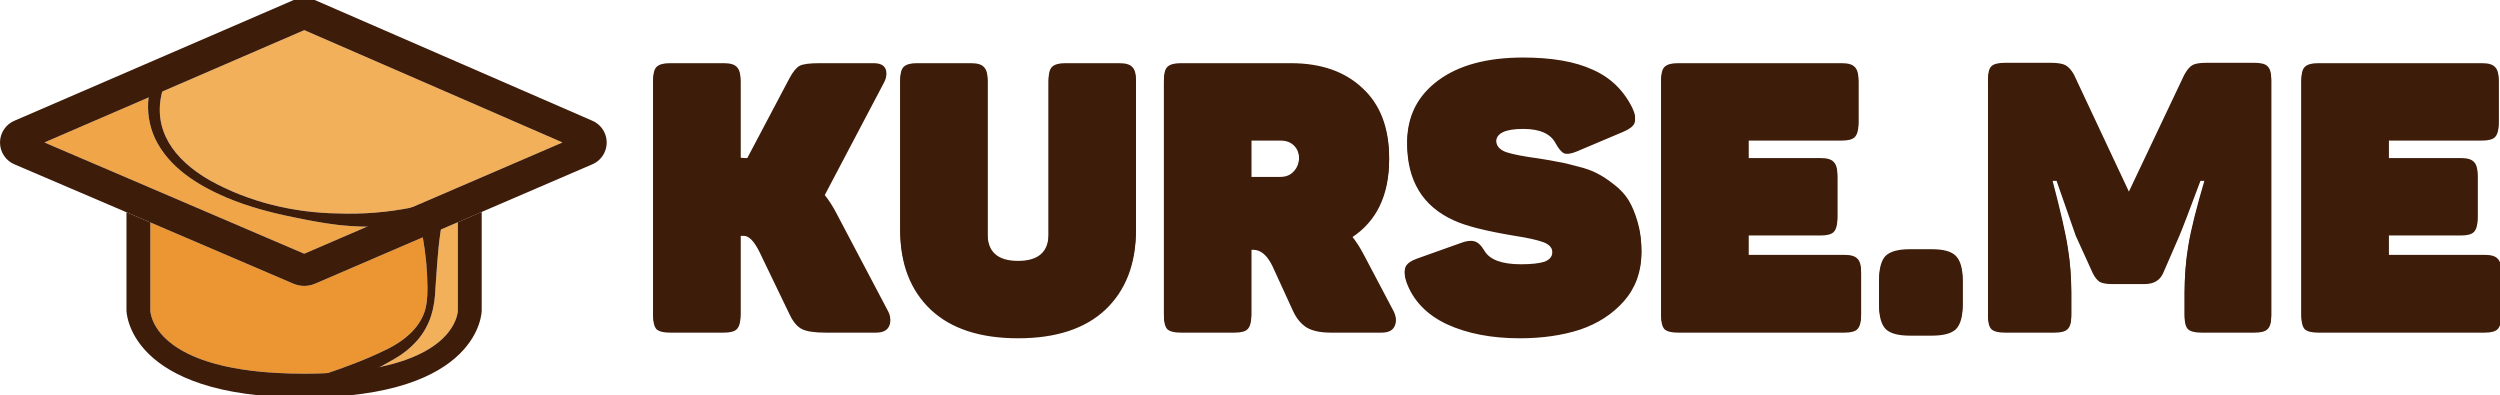
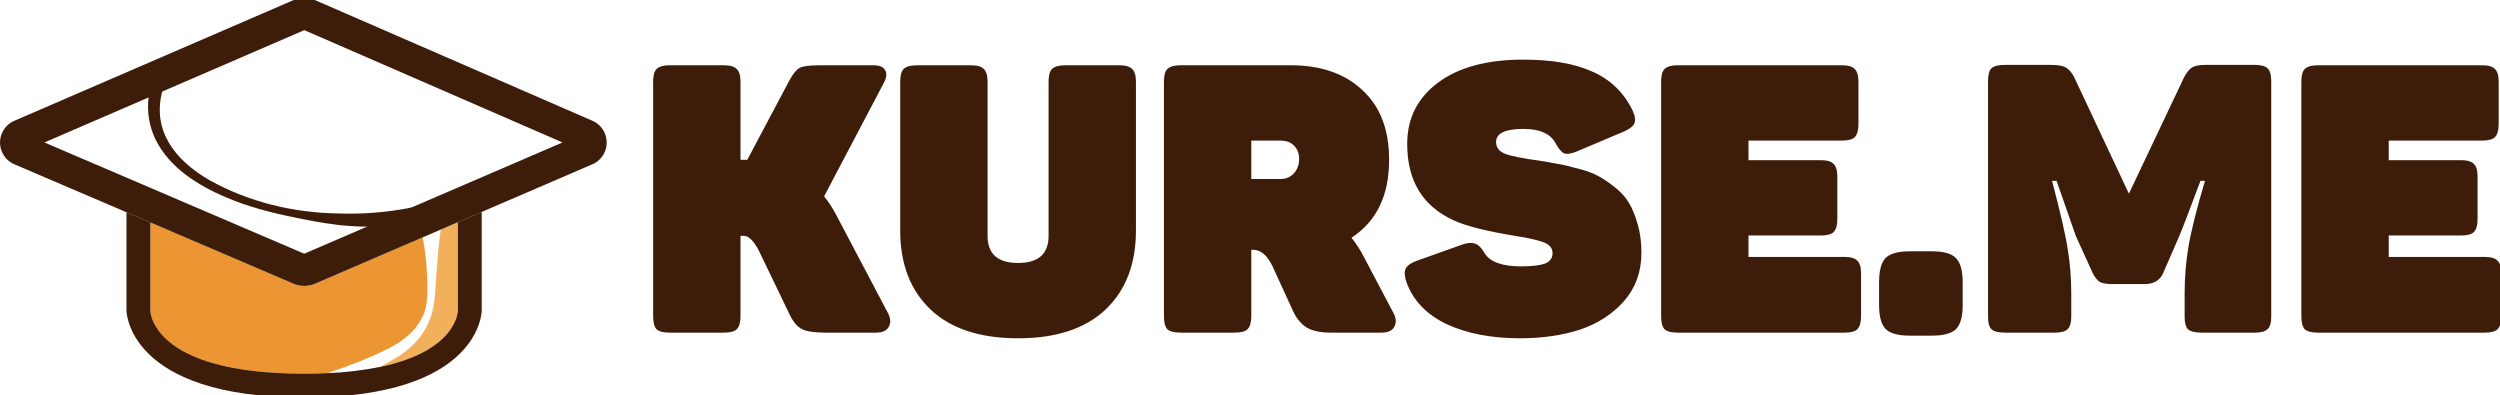
<svg xmlns="http://www.w3.org/2000/svg" width="1195" height="189" viewBox="0 0 1195 189" fill="none">
  <g clip-path="url(#clip0_232_2)">
-     <path d="M424.16 148.1C425.72 150.86 425.96 153.2 424.88 155.12C423.92 157.04 421.88 158 418.76 158H394.46C389.42 158 385.76 157.46 383.48 156.38C381.2 155.3 379.22 153.02 377.54 149.54L362.96 119.3C360.44 114.26 357.98 111.74 355.58 111.74H353.96V150.08C353.96 153.08 353.36 155.18 352.16 156.38C351.08 157.46 349.04 158 346.04 158H320.12C317.12 158 315.02 157.46 313.82 156.38C312.74 155.18 312.2 153.08 312.2 150.08V38.12C312.2 35.12 312.74 33.08 313.82 32C315.02 30.8 317.12 30.2 320.12 30.2H346.04C349.04 30.2 351.08 30.8 352.16 32C353.36 33.08 353.96 35.12 353.96 38.12V75.38L355.94 75.56H357.2L377.36 37.4C379.04 34.28 380.66 32.3 382.22 31.46C383.78 30.62 386.96 30.2 391.76 30.2H417.5C420.38 30.2 422.24 30.98 423.08 32.54C424.04 34.1 423.8 36.2 422.36 38.84L393.92 92.84C396.08 95.48 398.06 98.54 399.86 102.02L424.16 148.1ZM472.06 111.74C472.06 120.38 476.92 124.7 486.64 124.7C496.36 124.7 501.22 120.38 501.22 111.74V38.12C501.22 35.12 501.76 33.08 502.84 32C504.04 30.8 506.14 30.2 509.14 30.2H535.06C538.06 30.2 540.1 30.8 541.18 32C542.38 33.08 542.98 35.12 542.98 38.12V109.22C542.98 125.18 538.12 137.78 528.4 147.02C518.68 156.14 504.76 160.7 486.64 160.7C468.52 160.7 454.6 156.14 444.88 147.02C435.16 137.78 430.3 125.18 430.3 109.22V38.12C430.3 35.12 430.84 33.08 431.92 32C433.12 30.8 435.22 30.2 438.22 30.2H464.14C467.14 30.2 469.18 30.8 470.26 32C471.46 33.08 472.06 35.12 472.06 38.12V111.74ZM617.02 30.2C631.42 30.2 642.82 34.16 651.22 42.08C659.74 49.88 664 60.98 664 75.38C664 92.42 658 104.84 646 112.64C648.16 115.28 650.14 118.34 651.94 121.82L665.8 148.1C667.36 150.86 667.6 153.2 666.52 155.12C665.56 157.04 663.52 158 660.4 158H636.1C631.3 158 627.52 157.22 624.76 155.66C622 153.98 619.78 151.34 618.1 147.74L608.2 126.14C605.68 120.98 602.62 118.4 599.02 118.4H598.12V150.08C598.12 153.08 597.52 155.18 596.32 156.38C595.24 157.46 593.2 158 590.2 158H564.28C561.28 158 559.18 157.46 557.98 156.38C556.9 155.18 556.36 153.08 556.36 150.08V38.12C556.36 35.12 556.9 33.08 557.98 32C559.18 30.8 561.28 30.2 564.28 30.2H617.02ZM620.98 75.02C620.98 72.38 620.2 70.28 618.64 68.72C617.08 67.04 614.86 66.2 611.98 66.2H598.12V84.56H611.98C614.74 84.56 616.9 83.66 618.46 81.86C620.14 80.06 620.98 77.78 620.98 75.02ZM672.643 67.82C672.643 55.58 677.563 45.8 687.403 38.48C697.243 31.16 710.803 27.5 728.083 27.5C741.763 27.5 752.803 29.42 761.203 33.26C769.723 36.98 776.083 43.1 780.283 51.62C781.603 54.38 781.903 56.54 781.183 58.1C780.463 59.54 778.663 60.86 775.783 62.06L753.643 71.42C751.003 72.5 749.023 72.8 747.703 72.32C746.383 71.72 745.003 70.1 743.563 67.46C741.163 62.9 736.003 60.62 728.083 60.62C719.443 60.62 715.123 62.72 715.123 66.92C715.123 69.56 716.683 71.48 719.803 72.68C723.043 73.76 728.263 74.78 735.463 75.74C739.303 76.34 742.363 76.88 744.643 77.36C747.043 77.72 750.163 78.44 754.003 79.52C757.963 80.48 761.143 81.62 763.543 82.94C765.943 84.14 768.583 85.88 771.463 88.16C774.463 90.44 776.803 92.96 778.483 95.72C780.163 98.48 781.603 101.96 782.803 106.16C784.003 110.24 784.603 114.8 784.603 119.84C784.603 128.84 781.843 136.52 776.323 142.88C770.803 149.12 763.783 153.68 755.263 156.56C746.743 159.32 737.143 160.7 726.463 160.7C713.023 160.7 701.443 158.48 691.723 154.04C682.003 149.48 675.523 142.76 672.283 133.88C671.323 131.12 671.203 128.96 671.923 127.4C672.763 125.84 674.563 124.58 677.323 123.62L698.023 116.24C700.783 115.16 703.003 114.86 704.683 115.34C706.363 115.7 707.983 117.2 709.543 119.84C712.063 124.16 717.883 126.32 727.003 126.32C732.043 126.32 735.823 125.9 738.343 125.06C740.863 124.1 742.123 122.42 742.123 120.02C742.123 117.62 740.683 115.88 737.803 114.8C734.923 113.72 730.363 112.7 724.123 111.74C710.323 109.46 700.603 107 694.963 104.36C680.083 97.64 672.643 85.46 672.643 67.82ZM880.416 30.2C883.416 30.2 885.456 30.8 886.536 32C887.736 33.08 888.336 35.12 888.336 38.12V58.28C888.336 61.28 887.736 63.38 886.536 64.58C885.456 65.66 883.416 66.2 880.416 66.2H835.776V75.56H870.336C873.336 75.56 875.376 76.16 876.456 77.36C877.656 78.44 878.256 80.48 878.256 83.48V103.64C878.256 106.64 877.656 108.74 876.456 109.94C875.376 111.02 873.336 111.56 870.336 111.56H835.776V121.82H881.676C884.676 121.82 886.716 122.42 887.796 123.62C888.996 124.7 889.596 126.74 889.596 129.74V150.08C889.596 153.08 888.996 155.18 887.796 156.38C886.716 157.46 884.676 158 881.676 158H801.936C798.936 158 796.836 157.46 795.636 156.38C794.556 155.18 794.016 153.08 794.016 150.08V38.12C794.016 35.12 794.556 33.08 795.636 32C796.836 30.8 798.936 30.2 801.936 30.2H880.416ZM923.4 119.12C929.04 119.12 932.88 120.2 934.92 122.36C937.08 124.52 938.16 128.36 938.16 133.88V144.86C938.16 150.38 937.08 154.22 934.92 156.38C932.76 158.42 928.92 159.44 923.4 159.44H912.96C907.44 159.44 903.6 158.42 901.44 156.38C899.28 154.22 898.2 150.38 898.2 144.86V133.88C898.2 128.36 899.22 124.52 901.26 122.36C903.42 120.2 907.32 119.12 912.96 119.12H923.4ZM1077.73 30.02C1080.73 30.02 1082.77 30.56 1083.85 31.64C1085.05 32.72 1085.65 34.7 1085.65 37.58V150.44C1085.65 153.32 1085.05 155.3 1083.85 156.38C1082.77 157.46 1080.73 158 1077.73 158H1052.17C1049.17 158 1047.07 157.46 1045.87 156.38C1044.79 155.3 1044.25 153.32 1044.25 150.44V139.28C1044.25 131.72 1044.85 124.34 1046.05 117.14C1047.25 109.82 1049.89 99.26 1053.97 85.46H1051.81C1046.53 99.62 1043.17 108.38 1041.73 111.74L1033.99 129.56C1032.43 133.04 1029.49 134.78 1025.17 134.78H1009.33C1006.81 134.78 1004.89 134.42 1003.57 133.7C1002.37 132.86 1001.29 131.48 1000.33 129.56L992.226 111.74L983.046 85.46H980.886C984.966 100.94 987.486 111.98 988.446 118.58C989.526 125.18 990.066 132.14 990.066 139.46V150.44C990.066 153.32 989.466 155.3 988.266 156.38C987.186 157.46 985.146 158 982.146 158H958.206C955.206 158 953.106 157.46 951.906 156.38C950.826 155.3 950.286 153.32 950.286 150.44V37.58C950.286 34.7 950.826 32.72 951.906 31.64C953.106 30.56 955.206 30.02 958.206 30.02H980.166C983.406 30.02 985.746 30.38 987.186 31.1C988.626 31.82 990.006 33.32 991.326 35.6L1017.61 91.58L1044.07 35.78C1045.39 33.38 1046.71 31.82 1048.03 31.1C1049.35 30.38 1051.51 30.02 1054.51 30.02H1077.73ZM1186.45 30.2C1189.45 30.2 1191.49 30.8 1192.57 32C1193.77 33.08 1194.37 35.12 1194.37 38.12V58.28C1194.37 61.28 1193.77 63.38 1192.57 64.58C1191.49 65.66 1189.45 66.2 1186.45 66.2H1141.81V75.56H1176.37C1179.37 75.56 1181.41 76.16 1182.49 77.36C1183.69 78.44 1184.29 80.48 1184.29 83.48V103.64C1184.29 106.64 1183.69 108.74 1182.49 109.94C1181.41 111.02 1179.37 111.56 1176.37 111.56H1141.81V121.82H1187.71C1190.71 121.82 1192.75 122.42 1193.83 123.62C1195.03 124.7 1195.63 126.74 1195.63 129.74V150.08C1195.63 153.08 1195.03 155.18 1193.83 156.38C1192.75 157.46 1190.71 158 1187.71 158H1107.97C1104.97 158 1102.87 157.46 1101.67 156.38C1100.59 155.18 1100.05 153.08 1100.05 150.08V38.12C1100.05 35.12 1100.59 33.08 1101.67 32C1102.87 30.8 1104.97 30.2 1107.97 30.2H1186.45Z" fill="#3E1C0A" />
-     <path d="M424.16 149.1C425.72 151.86 425.96 154.2 424.88 156.12C423.92 158.04 421.88 159 418.76 159H394.46C389.42 159 385.76 158.46 383.48 157.38C381.2 156.3 379.22 154.02 377.54 150.54L362.96 120.3C360.44 115.26 357.98 112.74 355.58 112.74H353.96V151.08C353.96 154.08 353.36 156.18 352.16 157.38C351.08 158.46 349.04 159 346.04 159H320.12C317.12 159 315.02 158.46 313.82 157.38C312.74 156.18 312.2 154.08 312.2 151.08V39.12C312.2 36.12 312.74 34.08 313.82 33C315.02 31.8 317.12 31.2 320.12 31.2H346.04C349.04 31.2 351.08 31.8 352.16 33C353.36 34.08 353.96 36.12 353.96 39.12V76.38L355.94 76.56H357.2L377.36 38.4C379.04 35.28 380.66 33.3 382.22 32.46C383.78 31.62 386.96 31.2 391.76 31.2H417.5C420.38 31.2 422.24 31.98 423.08 33.54C424.04 35.1 423.8 37.2 422.36 39.84L393.92 93.84C396.08 96.48 398.06 99.54 399.86 103.02L424.16 149.1ZM472.06 112.74C472.06 121.38 476.92 125.7 486.64 125.7C496.36 125.7 501.22 121.38 501.22 112.74V39.12C501.22 36.12 501.76 34.08 502.84 33C504.04 31.8 506.14 31.2 509.14 31.2H535.06C538.06 31.2 540.1 31.8 541.18 33C542.38 34.08 542.98 36.12 542.98 39.12V110.22C542.98 126.18 538.12 138.78 528.4 148.02C518.68 157.14 504.76 161.7 486.64 161.7C468.52 161.7 454.6 157.14 444.88 148.02C435.16 138.78 430.3 126.18 430.3 110.22V39.12C430.3 36.12 430.84 34.08 431.92 33C433.12 31.8 435.22 31.2 438.22 31.2H464.14C467.14 31.2 469.18 31.8 470.26 33C471.46 34.08 472.06 36.12 472.06 39.12V112.74ZM617.02 31.2C631.42 31.2 642.82 35.16 651.22 43.08C659.74 50.88 664 61.98 664 76.38C664 93.42 658 105.84 646 113.64C648.16 116.28 650.14 119.34 651.94 122.82L665.8 149.1C667.36 151.86 667.6 154.2 666.52 156.12C665.56 158.04 663.52 159 660.4 159H636.1C631.3 159 627.52 158.22 624.76 156.66C622 154.98 619.78 152.34 618.1 148.74L608.2 127.14C605.68 121.98 602.62 119.4 599.02 119.4H598.12V151.08C598.12 154.08 597.52 156.18 596.32 157.38C595.24 158.46 593.2 159 590.2 159H564.28C561.28 159 559.18 158.46 557.98 157.38C556.9 156.18 556.36 154.08 556.36 151.08V39.12C556.36 36.12 556.9 34.08 557.98 33C559.18 31.8 561.28 31.2 564.28 31.2H617.02ZM620.98 76.02C620.98 73.38 620.2 71.28 618.64 69.72C617.08 68.04 614.86 67.2 611.98 67.2H598.12V85.56H611.98C614.74 85.56 616.9 84.66 618.46 82.86C620.14 81.06 620.98 78.78 620.98 76.02ZM672.643 68.82C672.643 56.58 677.563 46.8 687.403 39.48C697.243 32.16 710.803 28.5 728.083 28.5C741.763 28.5 752.803 30.42 761.203 34.26C769.723 37.98 776.083 44.1 780.283 52.62C781.603 55.38 781.903 57.54 781.183 59.1C780.463 60.54 778.663 61.86 775.783 63.06L753.643 72.42C751.003 73.5 749.023 73.8 747.703 73.32C746.383 72.72 745.003 71.1 743.563 68.46C741.163 63.9 736.003 61.62 728.083 61.62C719.443 61.62 715.123 63.72 715.123 67.92C715.123 70.56 716.683 72.48 719.803 73.68C723.043 74.76 728.263 75.78 735.463 76.74C739.303 77.34 742.363 77.88 744.643 78.36C747.043 78.72 750.163 79.44 754.003 80.52C757.963 81.48 761.143 82.62 763.543 83.94C765.943 85.14 768.583 86.88 771.463 89.16C774.463 91.44 776.803 93.96 778.483 96.72C780.163 99.48 781.603 102.96 782.803 107.16C784.003 111.24 784.603 115.8 784.603 120.84C784.603 129.84 781.843 137.52 776.323 143.88C770.803 150.12 763.783 154.68 755.263 157.56C746.743 160.32 737.143 161.7 726.463 161.7C713.023 161.7 701.443 159.48 691.723 155.04C682.003 150.48 675.523 143.76 672.283 134.88C671.323 132.12 671.203 129.96 671.923 128.4C672.763 126.84 674.563 125.58 677.323 124.62L698.023 117.24C700.783 116.16 703.003 115.86 704.683 116.34C706.363 116.7 707.983 118.2 709.543 120.84C712.063 125.16 717.883 127.32 727.003 127.32C732.043 127.32 735.823 126.9 738.343 126.06C740.863 125.1 742.123 123.42 742.123 121.02C742.123 118.62 740.683 116.88 737.803 115.8C734.923 114.72 730.363 113.7 724.123 112.74C710.323 110.46 700.603 108 694.963 105.36C680.083 98.64 672.643 86.46 672.643 68.82ZM880.416 31.2C883.416 31.2 885.456 31.8 886.536 33C887.736 34.08 888.336 36.12 888.336 39.12V59.28C888.336 62.28 887.736 64.38 886.536 65.58C885.456 66.66 883.416 67.2 880.416 67.2H835.776V76.56H870.336C873.336 76.56 875.376 77.16 876.456 78.36C877.656 79.44 878.256 81.48 878.256 84.48V104.64C878.256 107.64 877.656 109.74 876.456 110.94C875.376 112.02 873.336 112.56 870.336 112.56H835.776V122.82H881.676C884.676 122.82 886.716 123.42 887.796 124.62C888.996 125.7 889.596 127.74 889.596 130.74V151.08C889.596 154.08 888.996 156.18 887.796 157.38C886.716 158.46 884.676 159 881.676 159H801.936C798.936 159 796.836 158.46 795.636 157.38C794.556 156.18 794.016 154.08 794.016 151.08V39.12C794.016 36.12 794.556 34.08 795.636 33C796.836 31.8 798.936 31.2 801.936 31.2H880.416ZM923.4 120.12C929.04 120.12 932.88 121.2 934.92 123.36C937.08 125.52 938.16 129.36 938.16 134.88V145.86C938.16 151.38 937.08 155.22 934.92 157.38C932.76 159.42 928.92 160.44 923.4 160.44H912.96C907.44 160.44 903.6 159.42 901.44 157.38C899.28 155.22 898.2 151.38 898.2 145.86V134.88C898.2 129.36 899.22 125.52 901.26 123.36C903.42 121.2 907.32 120.12 912.96 120.12H923.4ZM1077.73 31.02C1080.73 31.02 1082.77 31.56 1083.85 32.64C1085.05 33.72 1085.65 35.7 1085.65 38.58V151.44C1085.65 154.32 1085.05 156.3 1083.85 157.38C1082.77 158.46 1080.73 159 1077.73 159H1052.17C1049.17 159 1047.07 158.46 1045.87 157.38C1044.79 156.3 1044.25 154.32 1044.25 151.44V140.28C1044.25 132.72 1044.85 125.34 1046.05 118.14C1047.25 110.82 1049.89 100.26 1053.97 86.46H1051.81C1046.53 100.62 1043.17 109.38 1041.73 112.74L1033.99 130.56C1032.43 134.04 1029.49 135.78 1025.17 135.78H1009.33C1006.81 135.78 1004.89 135.42 1003.57 134.7C1002.37 133.86 1001.29 132.48 1000.33 130.56L992.226 112.74L983.046 86.46H980.886C984.966 101.94 987.486 112.98 988.446 119.58C989.526 126.18 990.066 133.14 990.066 140.46V151.44C990.066 154.32 989.466 156.3 988.266 157.38C987.186 158.46 985.146 159 982.146 159H958.206C955.206 159 953.106 158.46 951.906 157.38C950.826 156.3 950.286 154.32 950.286 151.44V38.58C950.286 35.7 950.826 33.72 951.906 32.64C953.106 31.56 955.206 31.02 958.206 31.02H980.166C983.406 31.02 985.746 31.38 987.186 32.1C988.626 32.82 990.006 34.32 991.326 36.6L1017.61 92.58L1044.07 36.78C1045.39 34.38 1046.71 32.82 1048.03 32.1C1049.35 31.38 1051.51 31.02 1054.51 31.02H1077.73ZM1186.45 31.2C1189.45 31.2 1191.49 31.8 1192.57 33C1193.77 34.08 1194.37 36.12 1194.37 39.12V59.28C1194.37 62.28 1193.77 64.38 1192.57 65.58C1191.49 66.66 1189.45 67.2 1186.45 67.2H1141.81V76.56H1176.37C1179.37 76.56 1181.41 77.16 1182.49 78.36C1183.69 79.44 1184.29 81.48 1184.29 84.48V104.64C1184.29 107.64 1183.69 109.74 1182.49 110.94C1181.41 112.02 1179.37 112.56 1176.37 112.56H1141.81V122.82H1187.71C1190.71 122.82 1192.75 123.42 1193.83 124.62C1195.03 125.7 1195.63 127.74 1195.63 130.74V151.08C1195.63 154.08 1195.03 156.18 1193.83 157.38C1192.75 158.46 1190.71 159 1187.71 159H1107.97C1104.97 159 1102.87 158.46 1101.67 157.38C1100.59 156.18 1100.05 154.08 1100.05 151.08V39.12C1100.05 36.12 1100.59 34.08 1101.67 33C1102.87 31.8 1104.97 31.2 1107.97 31.2H1186.45Z" fill="#3E1C0A" />
+     <path d="M424.16 149.1C425.72 151.86 425.96 154.2 424.88 156.12C423.92 158.04 421.88 159 418.76 159H394.46C389.42 159 385.76 158.46 383.48 157.38C381.2 156.3 379.22 154.02 377.54 150.54L362.96 120.3C360.44 115.26 357.98 112.74 355.58 112.74H353.96V151.08C353.96 154.08 353.36 156.18 352.16 157.38C351.08 158.46 349.04 159 346.04 159H320.12C317.12 159 315.02 158.46 313.82 157.38C312.74 156.18 312.2 154.08 312.2 151.08V39.12C312.2 36.12 312.74 34.08 313.82 33C315.02 31.8 317.12 31.2 320.12 31.2H346.04C349.04 31.2 351.08 31.8 352.16 33C353.36 34.08 353.96 36.12 353.96 39.12V76.38H357.2L377.36 38.4C379.04 35.28 380.66 33.3 382.22 32.46C383.78 31.62 386.96 31.2 391.76 31.2H417.5C420.38 31.2 422.24 31.98 423.08 33.54C424.04 35.1 423.8 37.2 422.36 39.84L393.92 93.84C396.08 96.48 398.06 99.54 399.86 103.02L424.16 149.1ZM472.06 112.74C472.06 121.38 476.92 125.7 486.64 125.7C496.36 125.7 501.22 121.38 501.22 112.74V39.12C501.22 36.12 501.76 34.08 502.84 33C504.04 31.8 506.14 31.2 509.14 31.2H535.06C538.06 31.2 540.1 31.8 541.18 33C542.38 34.08 542.98 36.12 542.98 39.12V110.22C542.98 126.18 538.12 138.78 528.4 148.02C518.68 157.14 504.76 161.7 486.64 161.7C468.52 161.7 454.6 157.14 444.88 148.02C435.16 138.78 430.3 126.18 430.3 110.22V39.12C430.3 36.12 430.84 34.08 431.92 33C433.12 31.8 435.22 31.2 438.22 31.2H464.14C467.14 31.2 469.18 31.8 470.26 33C471.46 34.08 472.06 36.12 472.06 39.12V112.74ZM617.02 31.2C631.42 31.2 642.82 35.16 651.22 43.08C659.74 50.88 664 61.98 664 76.38C664 93.42 658 105.84 646 113.64C648.16 116.28 650.14 119.34 651.94 122.82L665.8 149.1C667.36 151.86 667.6 154.2 666.52 156.12C665.56 158.04 663.52 159 660.4 159H636.1C631.3 159 627.52 158.22 624.76 156.66C622 154.98 619.78 152.34 618.1 148.74L608.2 127.14C605.68 121.98 602.62 119.4 599.02 119.4H598.12V151.08C598.12 154.08 597.52 156.18 596.32 157.38C595.24 158.46 593.2 159 590.2 159H564.28C561.28 159 559.18 158.46 557.98 157.38C556.9 156.18 556.36 154.08 556.36 151.08V39.12C556.36 36.12 556.9 34.08 557.98 33C559.18 31.8 561.28 31.2 564.28 31.2H617.02ZM620.98 76.02C620.98 73.38 620.2 71.28 618.64 69.72C617.08 68.04 614.86 67.2 611.98 67.2H598.12V85.56H611.98C614.74 85.56 616.9 84.66 618.46 82.86C620.14 81.06 620.98 78.78 620.98 76.02ZM672.643 68.82C672.643 56.58 677.563 46.8 687.403 39.48C697.243 32.16 710.803 28.5 728.083 28.5C741.763 28.5 752.803 30.42 761.203 34.26C769.723 37.98 776.083 44.1 780.283 52.62C781.603 55.38 781.903 57.54 781.183 59.1C780.463 60.54 778.663 61.86 775.783 63.06L753.643 72.42C751.003 73.5 749.023 73.8 747.703 73.32C746.383 72.72 745.003 71.1 743.563 68.46C741.163 63.9 736.003 61.62 728.083 61.62C719.443 61.62 715.123 63.72 715.123 67.92C715.123 70.56 716.683 72.48 719.803 73.68C723.043 74.76 728.263 75.78 735.463 76.74C739.303 77.34 742.363 77.88 744.643 78.36C747.043 78.72 750.163 79.44 754.003 80.52C757.963 81.48 761.143 82.62 763.543 83.94C765.943 85.14 768.583 86.88 771.463 89.16C774.463 91.44 776.803 93.96 778.483 96.72C780.163 99.48 781.603 102.96 782.803 107.16C784.003 111.24 784.603 115.8 784.603 120.84C784.603 129.84 781.843 137.52 776.323 143.88C770.803 150.12 763.783 154.68 755.263 157.56C746.743 160.32 737.143 161.7 726.463 161.7C713.023 161.7 701.443 159.48 691.723 155.04C682.003 150.48 675.523 143.76 672.283 134.88C671.323 132.12 671.203 129.96 671.923 128.4C672.763 126.84 674.563 125.58 677.323 124.62L698.023 117.24C700.783 116.16 703.003 115.86 704.683 116.34C706.363 116.7 707.983 118.2 709.543 120.84C712.063 125.16 717.883 127.32 727.003 127.32C732.043 127.32 735.823 126.9 738.343 126.06C740.863 125.1 742.123 123.42 742.123 121.02C742.123 118.62 740.683 116.88 737.803 115.8C734.923 114.72 730.363 113.7 724.123 112.74C710.323 110.46 700.603 108 694.963 105.36C680.083 98.64 672.643 86.46 672.643 68.82ZM880.416 31.2C883.416 31.2 885.456 31.8 886.536 33C887.736 34.08 888.336 36.12 888.336 39.12V59.28C888.336 62.28 887.736 64.38 886.536 65.58C885.456 66.66 883.416 67.2 880.416 67.2H835.776V76.56H870.336C873.336 76.56 875.376 77.16 876.456 78.36C877.656 79.44 878.256 81.48 878.256 84.48V104.64C878.256 107.64 877.656 109.74 876.456 110.94C875.376 112.02 873.336 112.56 870.336 112.56H835.776V122.82H881.676C884.676 122.82 886.716 123.42 887.796 124.62C888.996 125.7 889.596 127.74 889.596 130.74V151.08C889.596 154.08 888.996 156.18 887.796 157.38C886.716 158.46 884.676 159 881.676 159H801.936C798.936 159 796.836 158.46 795.636 157.38C794.556 156.18 794.016 154.08 794.016 151.08V39.12C794.016 36.12 794.556 34.08 795.636 33C796.836 31.8 798.936 31.2 801.936 31.2H880.416ZM923.4 120.12C929.04 120.12 932.88 121.2 934.92 123.36C937.08 125.52 938.16 129.36 938.16 134.88V145.86C938.16 151.38 937.08 155.22 934.92 157.38C932.76 159.42 928.92 160.44 923.4 160.44H912.96C907.44 160.44 903.6 159.42 901.44 157.38C899.28 155.22 898.2 151.38 898.2 145.86V134.88C898.2 129.36 899.22 125.52 901.26 123.36C903.42 121.2 907.32 120.12 912.96 120.12H923.4ZM1077.73 31.02C1080.73 31.02 1082.77 31.56 1083.85 32.64C1085.05 33.72 1085.65 35.7 1085.65 38.58V151.44C1085.65 154.32 1085.05 156.3 1083.85 157.38C1082.77 158.46 1080.73 159 1077.73 159H1052.17C1049.17 159 1047.07 158.46 1045.87 157.38C1044.79 156.3 1044.25 154.32 1044.25 151.44V140.28C1044.25 132.72 1044.85 125.34 1046.05 118.14C1047.25 110.82 1049.89 100.26 1053.97 86.46H1051.81C1046.53 100.62 1043.17 109.38 1041.73 112.74L1033.99 130.56C1032.43 134.04 1029.49 135.78 1025.17 135.78H1009.33C1006.81 135.78 1004.89 135.42 1003.57 134.7C1002.37 133.86 1001.29 132.48 1000.33 130.56L992.226 112.74L983.046 86.46H980.886C984.966 101.94 987.486 112.98 988.446 119.58C989.526 126.18 990.066 133.14 990.066 140.46V151.44C990.066 154.32 989.466 156.3 988.266 157.38C987.186 158.46 985.146 159 982.146 159H958.206C955.206 159 953.106 158.46 951.906 157.38C950.826 156.3 950.286 154.32 950.286 151.44V38.58C950.286 35.7 950.826 33.72 951.906 32.64C953.106 31.56 955.206 31.02 958.206 31.02H980.166C983.406 31.02 985.746 31.38 987.186 32.1C988.626 32.82 990.006 34.32 991.326 36.6L1017.61 92.58L1044.07 36.78C1045.39 34.38 1046.71 32.82 1048.03 32.1C1049.35 31.38 1051.51 31.02 1054.51 31.02H1077.73ZM1186.45 31.2C1189.45 31.2 1191.49 31.8 1192.57 33C1193.77 34.08 1194.37 36.12 1194.37 39.12V59.28C1194.37 62.28 1193.77 64.38 1192.57 65.58C1191.49 66.66 1189.45 67.2 1186.45 67.2H1141.81V76.56H1176.37C1179.37 76.56 1181.41 77.16 1182.49 78.36C1183.69 79.44 1184.29 81.48 1184.29 84.48V104.64C1184.29 107.64 1183.69 109.74 1182.49 110.94C1181.41 112.02 1179.37 112.56 1176.37 112.56H1141.81V122.82H1187.71C1190.71 122.82 1192.75 123.42 1193.83 124.62C1195.03 125.7 1195.63 127.74 1195.63 130.74V151.08C1195.63 154.08 1195.03 156.18 1193.83 157.38C1192.75 158.46 1190.71 159 1187.71 159H1107.97C1104.97 159 1102.87 158.46 1101.67 157.38C1100.59 156.18 1100.05 154.08 1100.05 151.08V39.12C1100.05 36.12 1100.59 34.08 1101.67 33C1102.87 31.8 1104.97 31.2 1107.97 31.2H1186.45Z" fill="#3E1C0A" />
    <g clip-path="url(#clip1_232_2)">
-       <path d="M175.414 108.352L145.409 121.278L72.117 89.883L21.235 68.095L71.031 46.573C70.207 53.284 71.281 60.092 74.129 66.222C80.774 80.108 94.543 88.566 108.152 94.39C118.298 98.66 128.967 101.53 139.721 103.723C146.882 105.208 154.082 106.616 161.403 107.491C166.056 108.013 170.732 108.3 175.414 108.352Z" fill="#F0A549" />
-       <path d="M268.877 68.095L218.542 89.776L200.088 97.724L196.579 99.239C185.126 101.508 173.45 102.445 161.782 102.033C140.382 101.744 118.837 96.582 100.132 86.114C82.809 76.096 72.831 61.883 77.531 43.764L145.447 14.409L268.877 68.095Z" fill="#F3B05B" />
      <path d="M204.326 137.555C204.326 141.696 204.128 145.853 202.678 149.751C199.769 157.447 192.965 162.868 185.856 166.499C176.629 171.158 166.795 174.866 156.96 178.223C156.823 178.269 156.679 178.314 156.542 178.36C153.034 178.527 149.32 178.611 145.402 178.611C71.859 178.611 71.858 148.388 71.858 148.388V106.334H71.866L140.253 135.613C141.885 136.31 143.642 136.67 145.417 136.67C147.191 136.67 148.948 136.31 150.581 135.613L202.093 113.437C203.523 121.398 204.27 129.466 204.326 137.555Z" fill="#EB9632" />
      <path d="M218.854 106.212V148.388C218.854 148.517 218.793 167.489 182.052 175.315C181.885 175.353 181.725 175.383 181.558 175.414C181.725 175.33 181.892 175.246 182.059 175.155C184.277 173.975 186.474 172.747 188.651 171.47C192.644 169.226 196.237 166.332 199.283 162.906C205.723 155.559 207.827 147.223 208.138 137.692C208.829 128.975 209.178 120.35 210.454 111.595L210.728 109.714L218.854 106.212Z" fill="#F3B05B" />
-       <path d="M211.092 107.233L210.728 109.714L210.454 111.595C209.178 120.35 208.829 128.975 208.138 137.692C207.827 147.223 205.723 155.559 199.283 162.906C196.237 166.332 192.644 169.226 188.651 171.47C186.479 172.749 184.282 173.977 182.059 175.155C181.892 175.246 181.725 175.33 181.558 175.414C172.281 180.165 162.768 184.439 153.057 188.219L149.259 189.741L146.427 181.71L150.345 180.446L150.323 180.438C152.396 179.761 154.469 179.068 156.542 178.36C156.679 178.314 156.823 178.269 156.96 178.223C166.795 174.866 176.629 171.158 185.856 166.499C192.965 162.868 199.769 157.447 202.678 149.751C204.128 145.853 204.326 141.696 204.326 137.555C204.27 129.466 203.523 121.398 202.093 113.437C201.736 111.465 201.339 109.501 200.901 107.545L211.092 107.233Z" fill="#3E1C0A" />
      <path d="M205.639 105.428C195.699 107.491 185.565 108.471 175.414 108.352C170.732 108.3 166.056 108.013 161.403 107.491C154.082 106.616 146.882 105.208 139.721 103.723C128.967 101.531 118.298 98.66 108.152 94.39C94.543 88.566 80.774 80.108 74.129 66.222C71.281 60.092 70.207 53.284 71.031 46.573C71.565 41.639 72.792 36.805 74.676 32.215L80.85 34.902V34.941C79.448 37.761 78.337 40.718 77.531 43.764C72.831 61.883 82.809 76.096 100.132 86.114C118.837 96.582 140.382 101.744 161.782 102.033C173.45 102.445 185.126 101.508 196.579 99.239C199.017 98.759 201.447 98.211 203.862 97.61L205.639 105.428Z" fill="#3E1C0A" />
      <path d="M230.253 101.272V148.464C230.253 148.464 230.253 190 145.402 190C60.543 190 60.452 148.388 60.452 148.388V101.439L71.859 106.319V148.388C71.859 148.388 71.859 178.611 145.402 178.611C149.32 178.611 153.034 178.527 156.542 178.36C156.679 178.36 156.816 178.352 156.952 178.345C165.218 178.012 173.445 177.032 181.558 175.414C181.725 175.383 181.885 175.353 182.052 175.315C218.793 167.489 218.854 148.517 218.854 148.388V106.197L230.253 101.272Z" fill="#3E1C0A" />
      <path d="M289.184 63.908C288.618 62.494 287.773 61.209 286.701 60.13C285.628 59.051 284.35 58.2 282.942 57.627L150.642 0.081C149.005 -0.63 147.24 -0.997 145.456 -1C143.672 -1.003 141.907 -0.64 140.268 0.066L7.11 57.619C5.012 58.458 3.213 59.908 1.946 61.783C0.68 63.657 0.002 65.869 0.002 68.133C0.002 70.397 0.68 72.609 1.946 74.483C3.213 76.357 5.012 77.807 7.11 78.646L60.452 101.454H60.459L66.11 103.868L71.858 106.334H71.866L140.253 135.613C141.885 136.31 143.642 136.67 145.417 136.67C147.191 136.67 148.948 136.31 150.581 135.613L202.093 113.437L206.087 111.717L210.728 109.714L218.853 106.212H218.861L224.542 103.761L230.253 101.302H230.26L282.904 78.638C284.281 78.085 285.536 77.265 286.598 76.225C287.659 75.185 288.505 73.945 289.088 72.577C289.672 71.209 289.98 69.74 289.997 68.252C290.013 66.764 289.737 65.288 289.184 63.908ZM218.542 89.776L200.088 97.724L196.579 99.239L175.414 108.352L145.409 121.278L72.117 89.883L21.235 68.095L71.031 46.573L77.531 43.764L145.447 14.409L268.877 68.095L218.542 89.776Z" fill="#3E1C0A" />
    </g>
  </g>
  <defs>
    <clipPath id="clip0_232_2">
      <rect width="1195" height="189" fill="white" />
    </clipPath>
    <clipPath id="clip1_232_2">
      <rect width="290" height="191" fill="white" transform="translate(0 -1)" />
    </clipPath>
  </defs>
</svg>